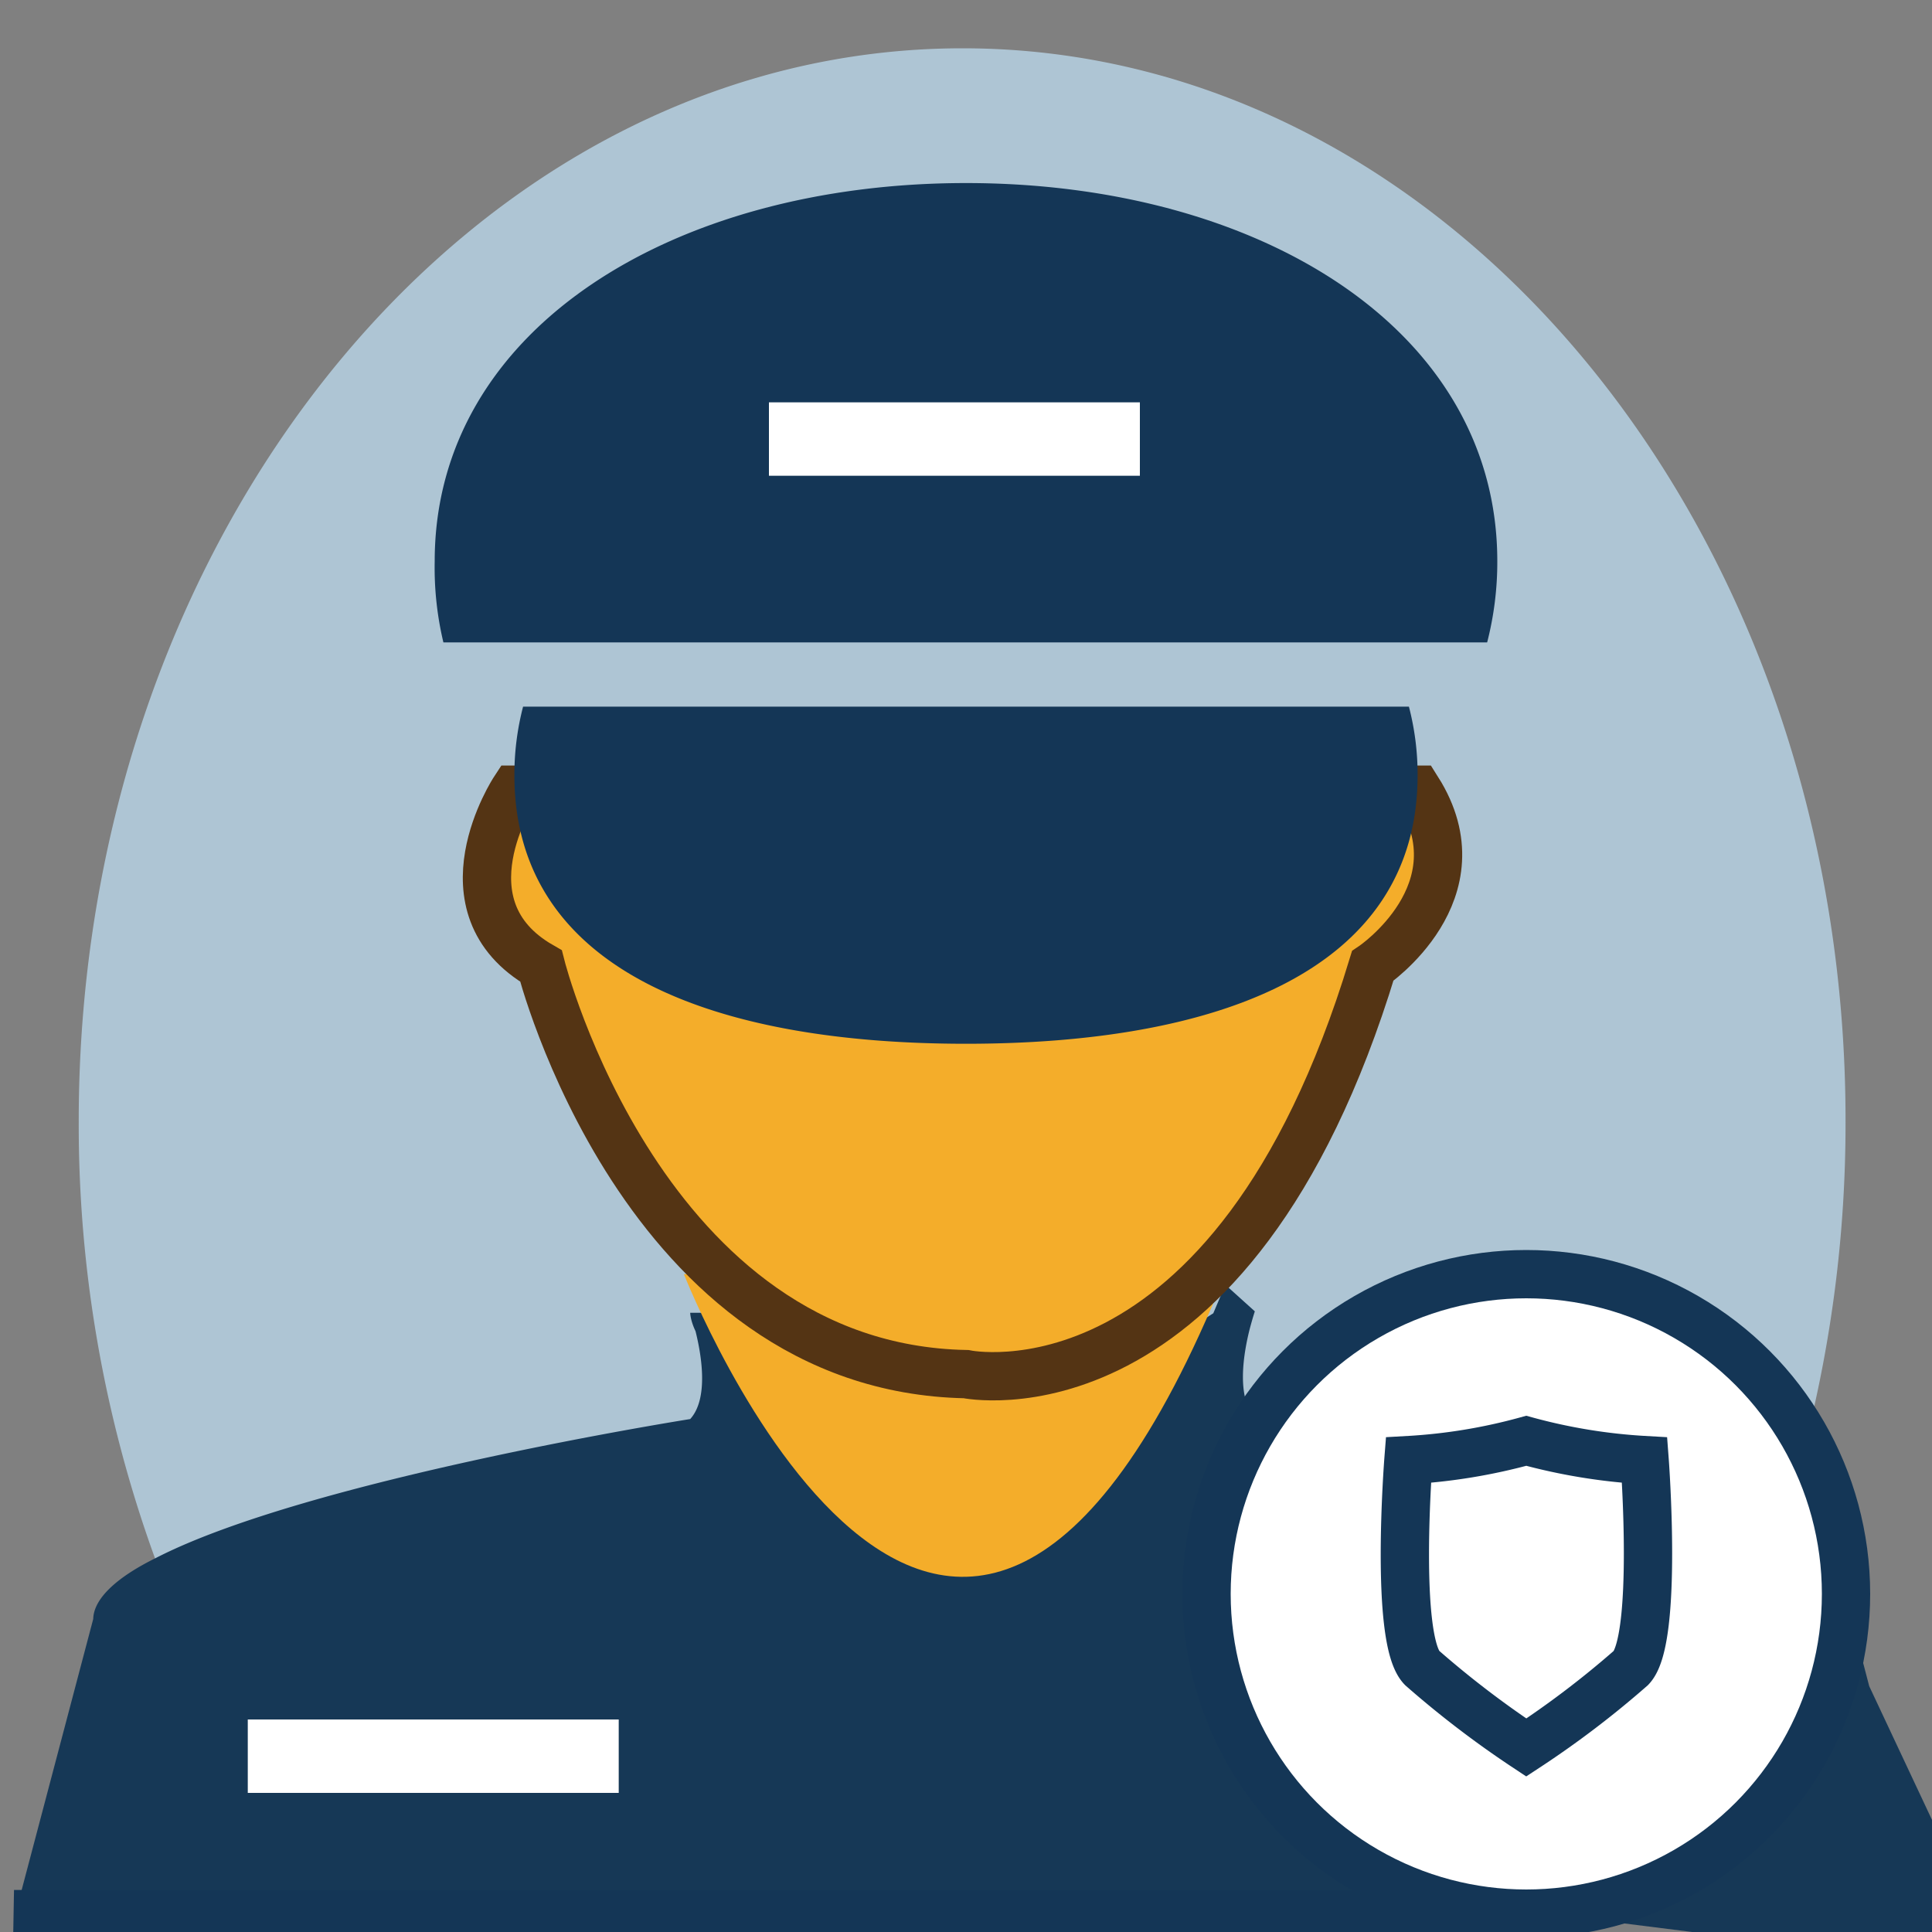
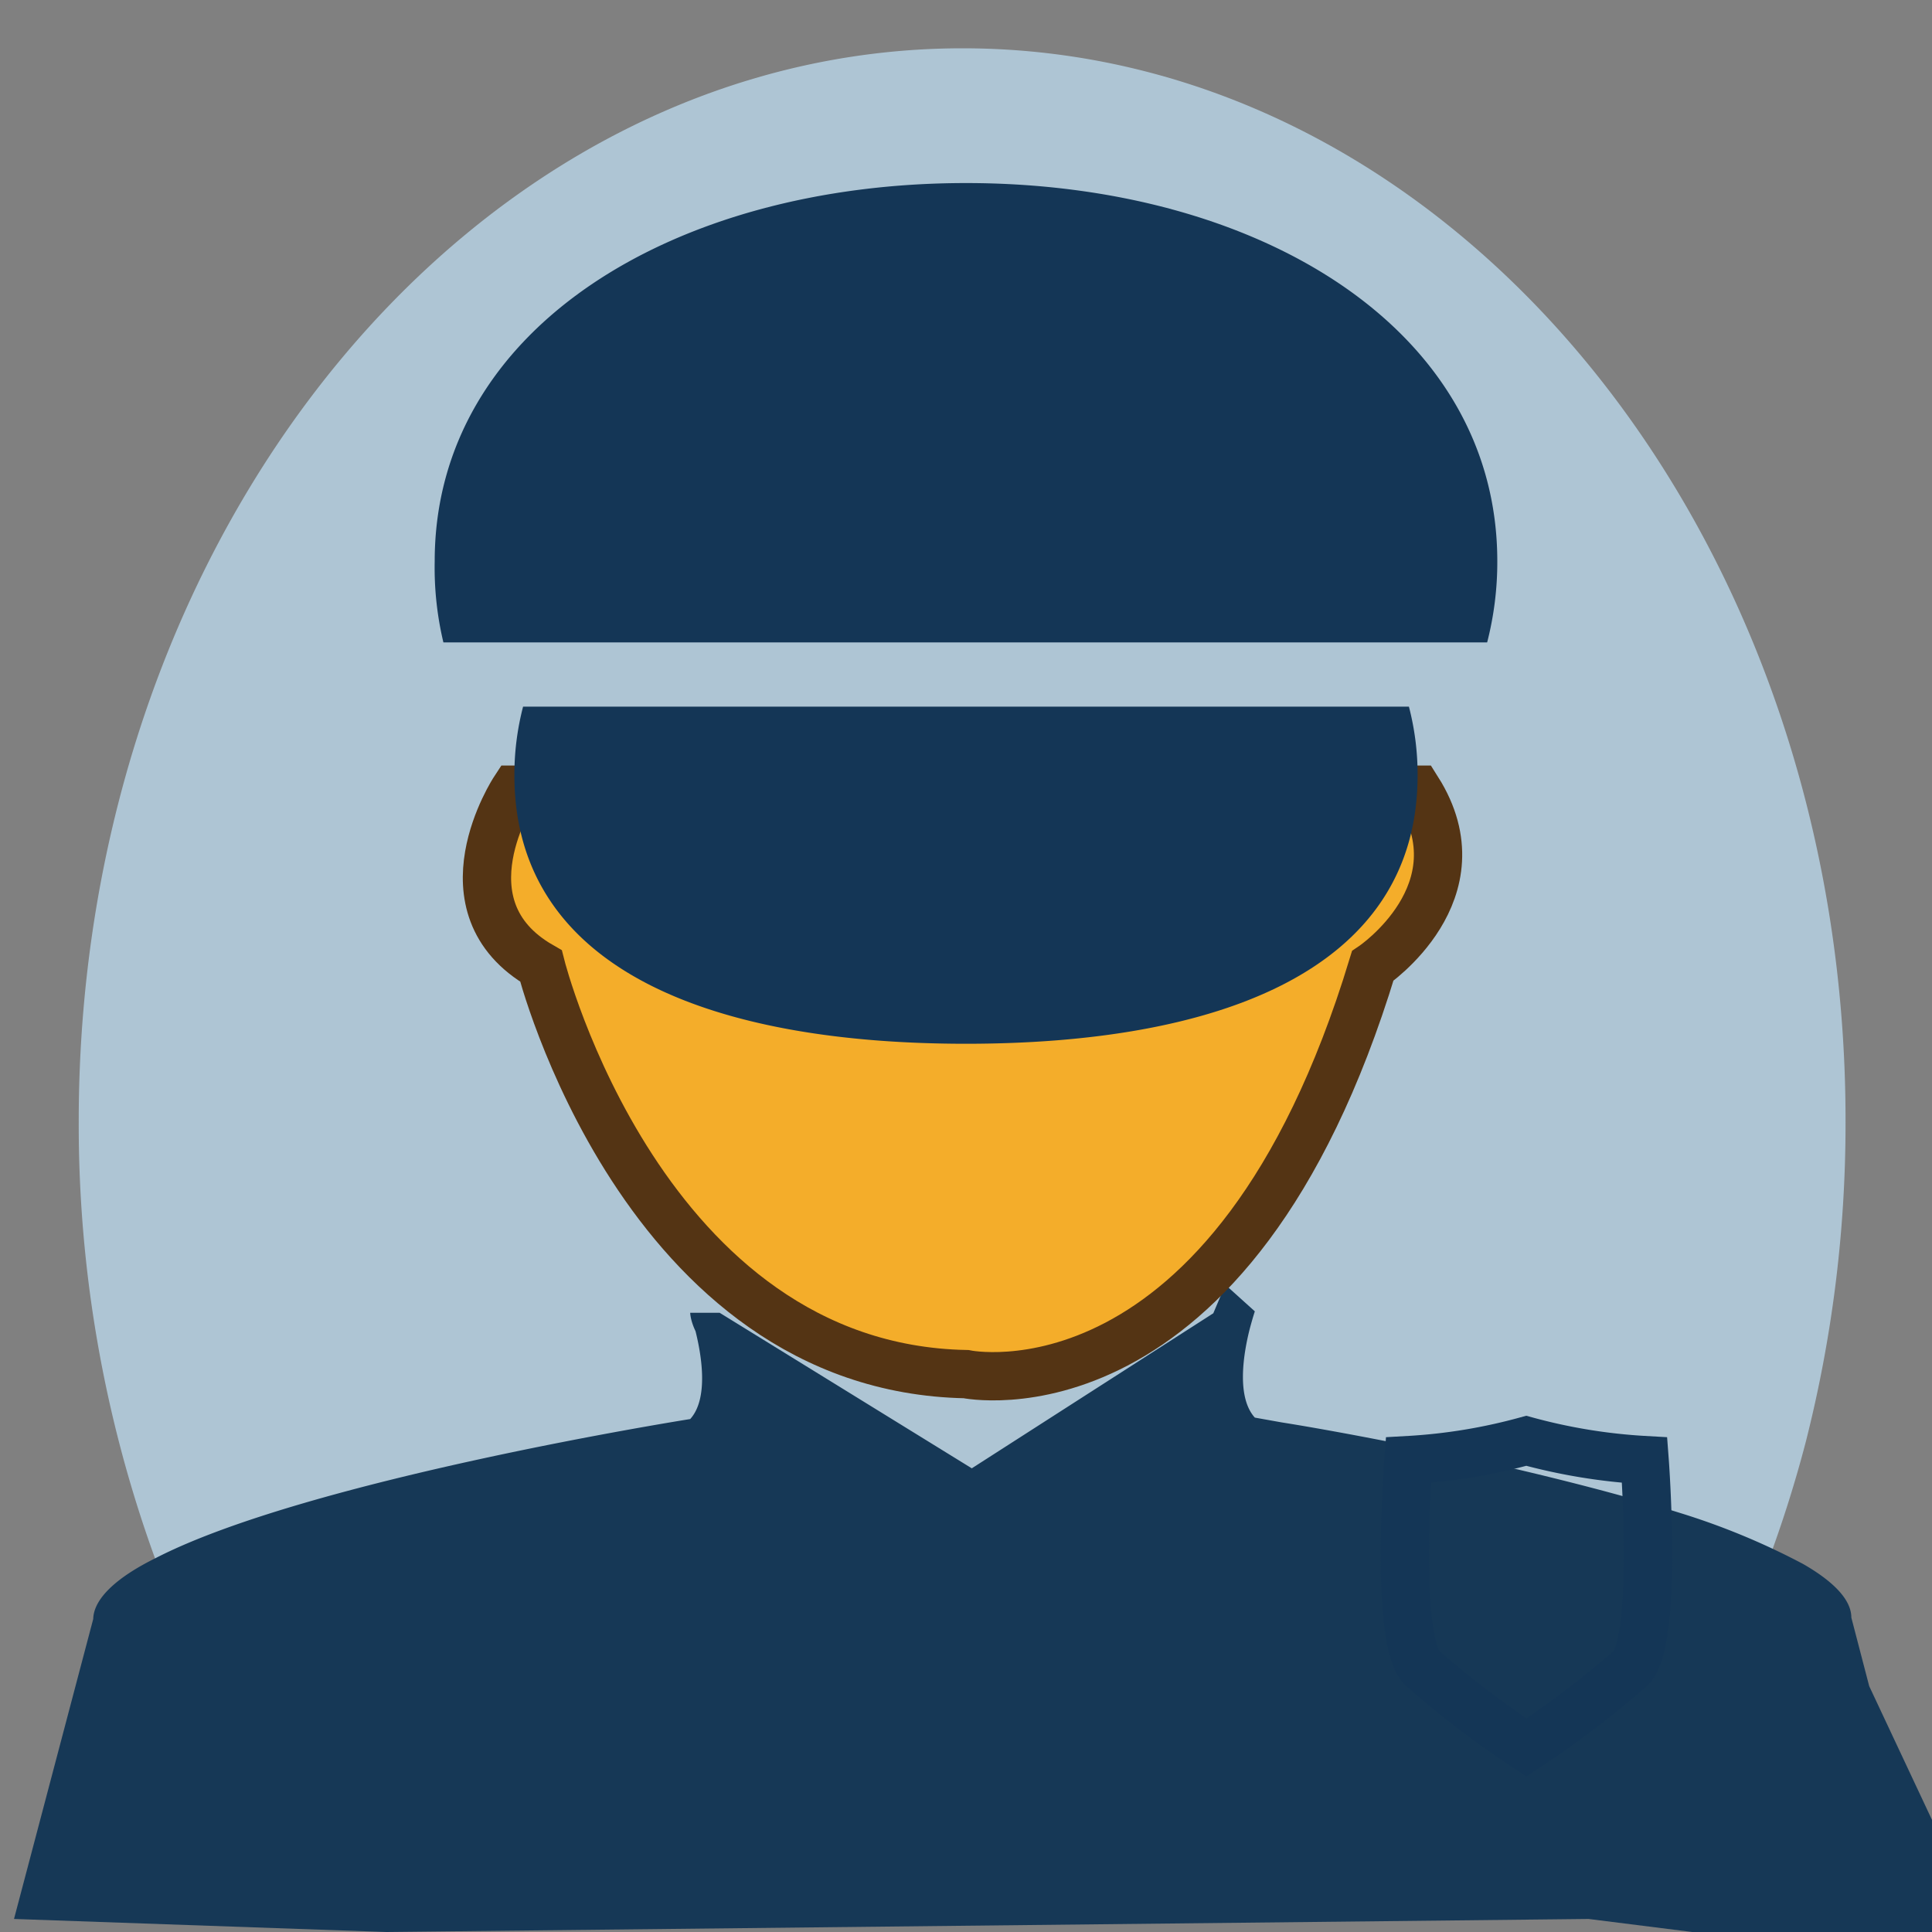
<svg xmlns="http://www.w3.org/2000/svg" id="Calque_1" data-name="Calque 1" viewBox="0 0 40 40">
  <rect x="0" y="0" width="40" height="40" fill="#808080" stroke="none" />
  <defs>
    <style>.cls-1{fill:#aec5d4;}.cls-2{fill:#163856;}.cls-3,.cls-4{fill:#f4ad2a;}.cls-4{stroke:#543414;}.cls-4,.cls-7,.cls-8{stroke-miterlimit:10;}.cls-5{fill:#143656;}.cls-6,.cls-7{fill:#fff;}.cls-7,.cls-8{stroke:#143656;}.cls-8{fill:none;}</style>
  </defs>
  <title>Plan de travail 1</title>
  <path class="cls-1" d="M32.26,39.63l0,0a22.53,22.53,0,0,0,4.33-7.26,25.71,25.71,0,0,0,.8-2.53,26.75,26.75,0,0,0,.82-6.6C38.23,10.94,30,1,19.93,1S1.63,10.94,1.63,23.21a26.3,26.3,0,0,0,1.56,9,22.41,22.41,0,0,0,1.94,4.07,8.78,8.78,0,0,0,.54.86A20.63,20.63,0,0,0,7.6,39.63l.25.27Z" />
  <path class="cls-2" d="M8,40l24.89-.27,8.58,1.08-2.77-5.9-.37-1.42c0-.38-.39-.76-1-1.11a14.69,14.69,0,0,0-2.56-1.06c-1.34-.42-2.89-.8-4.32-1.12-1.66-.36-3.15-.63-3.91-.75l-.56-.1c-.38-.42-.24-1.3-.11-1.82.06-.23.11-.38.11-.38l-.61-.55-.25.59-5,3.21-5.22-3.22h-.14l-.47,0s0,.15.11.38c.13.52.27,1.4-.11,1.82,0,0-7.91,1.25-11.07,2.88-.79.39-1.28.83-1.29,1.26L.29,39.73Z" />
-   <path class="cls-3" d="M24.32,26.38h1.05c-5.69,14.1-11.21,0-11.21,0H24.32Z" />
  <path class="cls-4" d="M10.65,16.35S9.06,18.77,11.2,20c0,0,2.1,8.32,8.8,8.45,0,0,5.5,1.16,8.42-8.45,0,0,2.27-1.53.93-3.65Z" />
  <path class="cls-5" d="M31,11.62a6.67,6.67,0,0,1-.21,1.68H9.18A6.67,6.67,0,0,1,9,11.62c0-4.81,4.94-7.83,11-7.83S31,6.81,31,11.62Z" />
  <path class="cls-5" d="M29.35,16.05a5.58,5.58,0,0,0-.18-1.42H10.83a5.58,5.58,0,0,0-.18,1.42c0,4.08,4.19,5.56,9.35,5.56S29.35,20.13,29.35,16.05Z" />
-   <rect class="cls-6" x="5.13" y="35.6" width="7.68" height="1.52" />
-   <rect class="cls-6" x="15.92" y="8.33" width="7.68" height="1.52" />
-   <circle class="cls-7" cx="31.6" cy="33" r="6.62" />
  <path class="cls-8" d="M34.05,30.23a11.79,11.79,0,0,1-2.45-.4,11.64,11.64,0,0,1-2.44.4s-.29,3.71.28,4.3a20.09,20.09,0,0,0,2.16,1.65,19.53,19.53,0,0,0,2.17-1.65C34.33,33.94,34.05,30.23,34.05,30.23Z" />
-   <polyline class="cls-7" points="32.26 39.63 31.6 39.63 7.6 39.63 0.29 39.63 7.85 39.9" />
</svg>